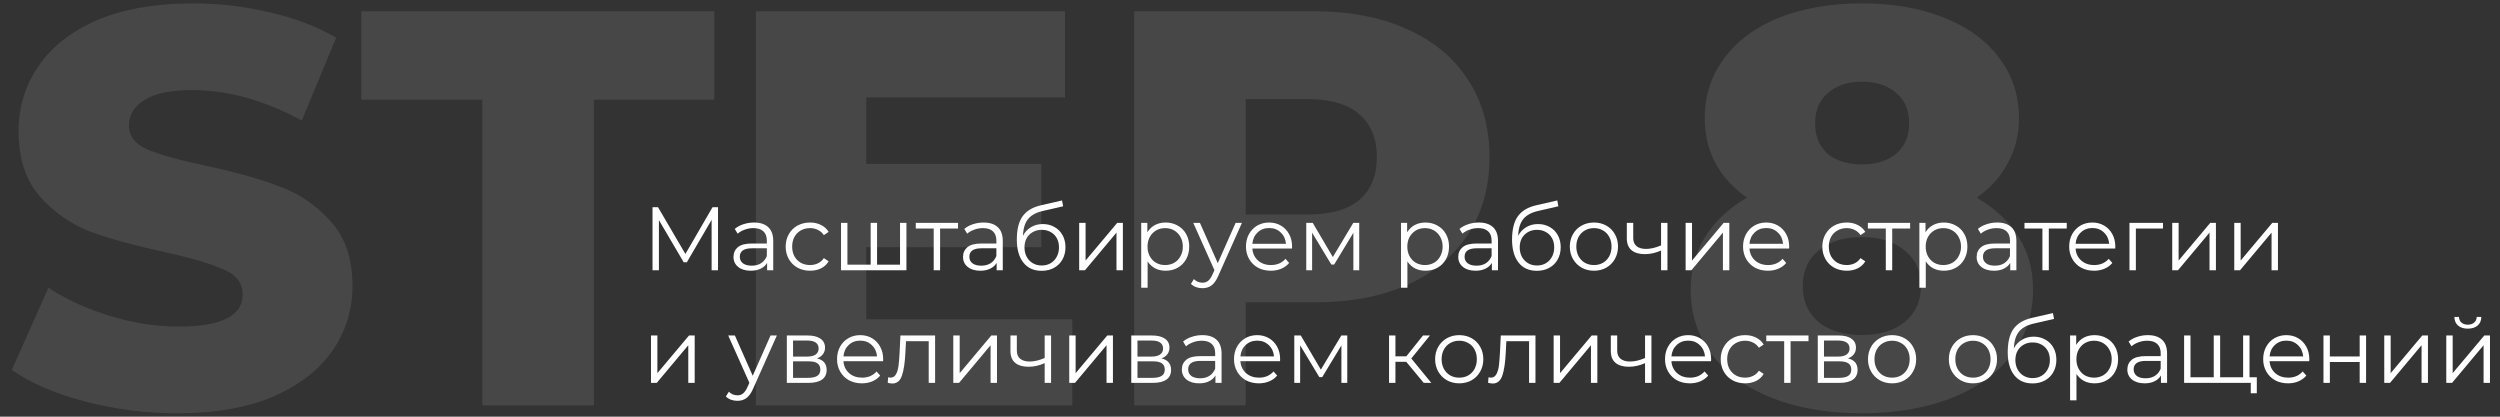
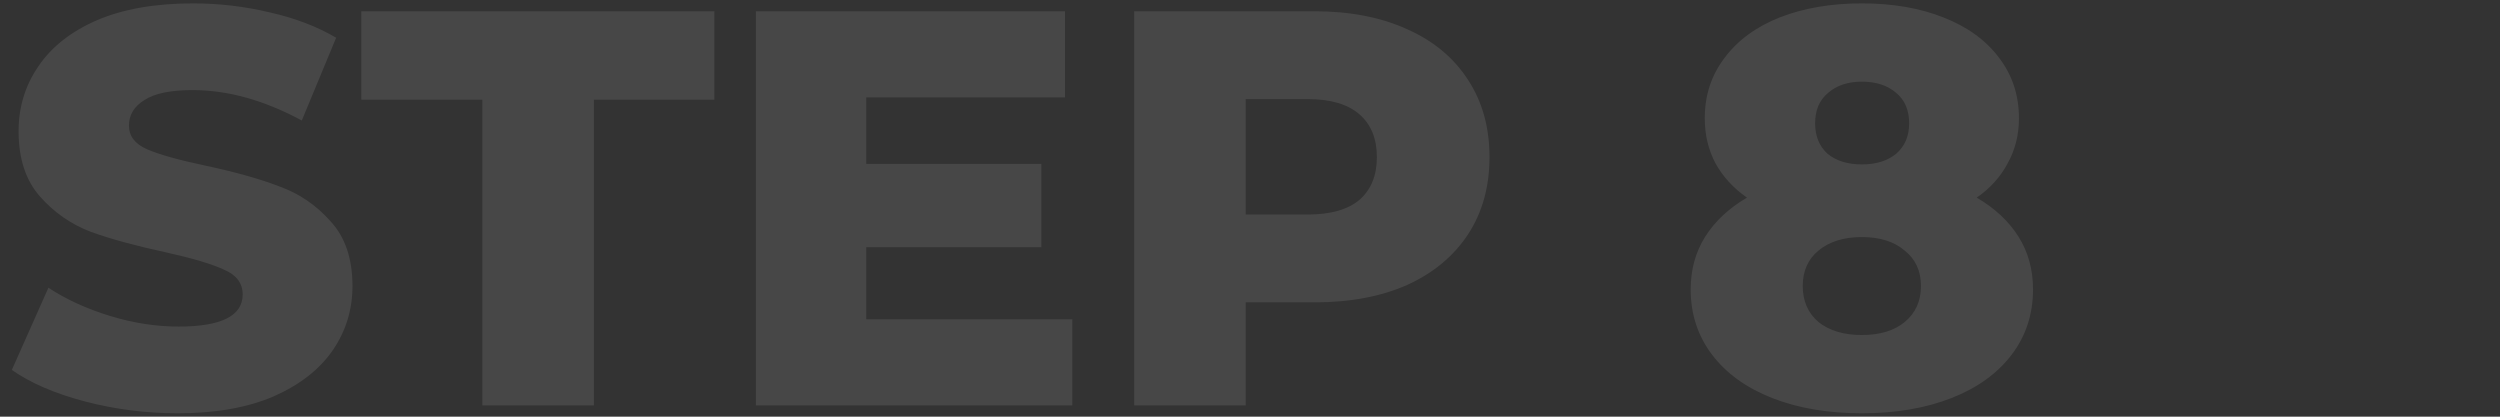
<svg xmlns="http://www.w3.org/2000/svg" width="444" height="74" viewBox="0 0 444 74" fill="none">
  <rect x="0" y="0" width="444" height="74" fill="#333333" stroke="none" />
-   <path d="M127.52 36.8V48H126.384V39.04L121.984 46.576H121.424L117.024 39.088V48H115.888V36.8H116.864L121.728 45.104L126.544 36.8H127.52ZM133.918 39.52C135.017 39.52 135.86 39.797 136.446 40.352C137.033 40.896 137.326 41.707 137.326 42.784V48H136.238V46.688C135.982 47.125 135.604 47.467 135.102 47.712C134.612 47.957 134.025 48.08 133.342 48.08C132.404 48.08 131.657 47.856 131.102 47.408C130.548 46.96 130.27 46.368 130.27 45.632C130.27 44.917 130.526 44.341 131.038 43.904C131.561 43.467 132.388 43.248 133.518 43.248H136.19V42.736C136.19 42.011 135.988 41.461 135.582 41.088C135.177 40.704 134.585 40.512 133.806 40.512C133.273 40.512 132.761 40.603 132.27 40.784C131.78 40.955 131.358 41.195 131.006 41.504L130.494 40.656C130.921 40.293 131.433 40.016 132.03 39.824C132.628 39.621 133.257 39.52 133.918 39.52ZM133.518 47.184C134.158 47.184 134.708 47.04 135.166 46.752C135.625 46.453 135.966 46.027 136.19 45.472V44.096H133.55C132.11 44.096 131.39 44.597 131.39 45.6C131.39 46.091 131.577 46.48 131.95 46.768C132.324 47.045 132.846 47.184 133.518 47.184ZM143.87 48.08C143.038 48.08 142.292 47.899 141.63 47.536C140.98 47.173 140.468 46.667 140.094 46.016C139.721 45.355 139.534 44.613 139.534 43.792C139.534 42.971 139.721 42.235 140.094 41.584C140.468 40.933 140.98 40.427 141.63 40.064C142.292 39.701 143.038 39.52 143.87 39.52C144.596 39.52 145.241 39.664 145.806 39.952C146.382 40.229 146.836 40.64 147.166 41.184L146.318 41.76C146.041 41.344 145.689 41.035 145.262 40.832C144.836 40.619 144.372 40.512 143.87 40.512C143.262 40.512 142.713 40.651 142.222 40.928C141.742 41.195 141.364 41.579 141.086 42.08C140.82 42.581 140.686 43.152 140.686 43.792C140.686 44.443 140.82 45.019 141.086 45.52C141.364 46.011 141.742 46.395 142.222 46.672C142.713 46.939 143.262 47.072 143.87 47.072C144.372 47.072 144.836 46.971 145.262 46.768C145.689 46.565 146.041 46.256 146.318 45.84L147.166 46.416C146.836 46.96 146.382 47.376 145.806 47.664C145.23 47.941 144.585 48.08 143.87 48.08ZM160.982 39.584V48H149.366V39.584H150.502V47.008H154.63V39.584H155.766V47.008H159.846V39.584H160.982ZM170.145 40.592H166.961V48H165.825V40.592H162.641V39.584H170.145V40.592ZM174.684 39.52C175.783 39.52 176.625 39.797 177.212 40.352C177.799 40.896 178.092 41.707 178.092 42.784V48H177.004V46.688C176.748 47.125 176.369 47.467 175.868 47.712C175.377 47.957 174.791 48.08 174.108 48.08C173.169 48.08 172.423 47.856 171.868 47.408C171.313 46.96 171.036 46.368 171.036 45.632C171.036 44.917 171.292 44.341 171.804 43.904C172.327 43.467 173.153 43.248 174.284 43.248H176.956V42.736C176.956 42.011 176.753 41.461 176.348 41.088C175.943 40.704 175.351 40.512 174.572 40.512C174.039 40.512 173.527 40.603 173.036 40.784C172.545 40.955 172.124 41.195 171.772 41.504L171.26 40.656C171.687 40.293 172.199 40.016 172.796 39.824C173.393 39.621 174.023 39.52 174.684 39.52ZM174.284 47.184C174.924 47.184 175.473 47.04 175.932 46.752C176.391 46.453 176.732 46.027 176.956 45.472V44.096H174.316C172.876 44.096 172.156 44.597 172.156 45.6C172.156 46.091 172.343 46.48 172.716 46.768C173.089 47.045 173.612 47.184 174.284 47.184ZM185.196 39.792C185.975 39.792 186.668 39.968 187.276 40.32C187.895 40.661 188.375 41.147 188.716 41.776C189.057 42.395 189.228 43.104 189.228 43.904C189.228 44.725 189.047 45.456 188.684 46.096C188.332 46.725 187.836 47.216 187.196 47.568C186.556 47.92 185.82 48.096 184.988 48.096C183.591 48.096 182.508 47.605 181.74 46.624C180.972 45.643 180.588 44.288 180.588 42.56C180.588 40.757 180.929 39.376 181.612 38.416C182.305 37.456 183.383 36.805 184.844 36.464L188.62 35.6L188.812 36.64L185.26 37.456C184.055 37.723 183.169 38.197 182.604 38.88C182.039 39.552 181.729 40.549 181.676 41.872C182.017 41.221 182.492 40.715 183.1 40.352C183.708 39.979 184.407 39.792 185.196 39.792ZM185.02 47.152C185.607 47.152 186.129 47.019 186.588 46.752C187.057 46.475 187.42 46.091 187.676 45.6C187.943 45.109 188.076 44.555 188.076 43.936C188.076 43.317 187.948 42.773 187.692 42.304C187.436 41.835 187.073 41.472 186.604 41.216C186.145 40.949 185.617 40.816 185.02 40.816C184.423 40.816 183.889 40.949 183.42 41.216C182.961 41.472 182.599 41.835 182.332 42.304C182.076 42.773 181.948 43.317 181.948 43.936C181.948 44.555 182.076 45.109 182.332 45.6C182.599 46.091 182.967 46.475 183.436 46.752C183.905 47.019 184.433 47.152 185.02 47.152ZM191.663 39.584H192.799V46.272L198.415 39.584H199.423V48H198.287V41.312L192.687 48H191.663V39.584ZM207.015 39.52C207.804 39.52 208.519 39.701 209.159 40.064C209.799 40.416 210.3 40.917 210.663 41.568C211.025 42.219 211.207 42.96 211.207 43.792C211.207 44.635 211.025 45.381 210.663 46.032C210.3 46.683 209.799 47.189 209.159 47.552C208.529 47.904 207.815 48.08 207.015 48.08C206.332 48.08 205.713 47.941 205.159 47.664C204.615 47.376 204.167 46.96 203.815 46.416V51.104H202.679V39.584H203.767V41.248C204.108 40.693 204.556 40.267 205.111 39.968C205.676 39.669 206.311 39.52 207.015 39.52ZM206.935 47.072C207.521 47.072 208.055 46.939 208.535 46.672C209.015 46.395 209.388 46.005 209.655 45.504C209.932 45.003 210.071 44.432 210.071 43.792C210.071 43.152 209.932 42.587 209.655 42.096C209.388 41.595 209.015 41.205 208.535 40.928C208.055 40.651 207.521 40.512 206.935 40.512C206.337 40.512 205.799 40.651 205.319 40.928C204.849 41.205 204.476 41.595 204.199 42.096C203.932 42.587 203.799 43.152 203.799 43.792C203.799 44.432 203.932 45.003 204.199 45.504C204.476 46.005 204.849 46.395 205.319 46.672C205.799 46.939 206.337 47.072 206.935 47.072ZM220.565 39.584L216.357 49.008C216.016 49.797 215.621 50.357 215.173 50.688C214.725 51.019 214.186 51.184 213.557 51.184C213.152 51.184 212.773 51.12 212.421 50.992C212.069 50.864 211.765 50.672 211.509 50.416L212.037 49.568C212.464 49.995 212.976 50.208 213.573 50.208C213.957 50.208 214.282 50.101 214.549 49.888C214.826 49.675 215.082 49.312 215.317 48.8L215.685 47.984L211.925 39.584H213.109L216.277 46.736L219.445 39.584H220.565ZM229.46 44.144H222.42C222.484 45.019 222.82 45.728 223.428 46.272C224.036 46.805 224.804 47.072 225.732 47.072C226.255 47.072 226.735 46.981 227.172 46.8C227.61 46.608 227.988 46.331 228.308 45.968L228.948 46.704C228.575 47.152 228.106 47.493 227.54 47.728C226.986 47.963 226.372 48.08 225.7 48.08C224.836 48.08 224.068 47.899 223.396 47.536C222.735 47.163 222.218 46.651 221.844 46C221.471 45.349 221.284 44.613 221.284 43.792C221.284 42.971 221.46 42.235 221.812 41.584C222.175 40.933 222.666 40.427 223.284 40.064C223.914 39.701 224.618 39.52 225.396 39.52C226.175 39.52 226.874 39.701 227.492 40.064C228.111 40.427 228.596 40.933 228.948 41.584C229.3 42.224 229.476 42.96 229.476 43.792L229.46 44.144ZM225.396 40.496C224.586 40.496 223.903 40.757 223.348 41.28C222.804 41.792 222.495 42.464 222.42 43.296H228.388C228.314 42.464 227.999 41.792 227.444 41.28C226.9 40.757 226.218 40.496 225.396 40.496ZM241.399 39.584V48H240.359V41.344L236.951 46.976H236.439L233.031 41.328V48H231.991V39.584H233.143L236.711 45.648L240.343 39.584H241.399ZM253.155 39.52C253.944 39.52 254.659 39.701 255.299 40.064C255.939 40.416 256.44 40.917 256.803 41.568C257.166 42.219 257.347 42.96 257.347 43.792C257.347 44.635 257.166 45.381 256.803 46.032C256.44 46.683 255.939 47.189 255.299 47.552C254.67 47.904 253.955 48.08 253.155 48.08C252.472 48.08 251.854 47.941 251.299 47.664C250.755 47.376 250.307 46.96 249.955 46.416V51.104H248.819V39.584H249.907V41.248C250.248 40.693 250.696 40.267 251.251 39.968C251.816 39.669 252.451 39.52 253.155 39.52ZM253.075 47.072C253.662 47.072 254.195 46.939 254.675 46.672C255.155 46.395 255.528 46.005 255.795 45.504C256.072 45.003 256.211 44.432 256.211 43.792C256.211 43.152 256.072 42.587 255.795 42.096C255.528 41.595 255.155 41.205 254.675 40.928C254.195 40.651 253.662 40.512 253.075 40.512C252.478 40.512 251.939 40.651 251.459 40.928C250.99 41.205 250.616 41.595 250.339 42.096C250.072 42.587 249.939 43.152 249.939 43.792C249.939 44.432 250.072 45.003 250.339 45.504C250.616 46.005 250.99 46.395 251.459 46.672C251.939 46.939 252.478 47.072 253.075 47.072ZM262.637 39.52C263.736 39.52 264.578 39.797 265.165 40.352C265.752 40.896 266.045 41.707 266.045 42.784V48H264.957V46.688C264.701 47.125 264.322 47.467 263.821 47.712C263.33 47.957 262.744 48.08 262.061 48.08C261.122 48.08 260.376 47.856 259.821 47.408C259.266 46.96 258.989 46.368 258.989 45.632C258.989 44.917 259.245 44.341 259.757 43.904C260.28 43.467 261.106 43.248 262.237 43.248H264.909V42.736C264.909 42.011 264.706 41.461 264.301 41.088C263.896 40.704 263.304 40.512 262.525 40.512C261.992 40.512 261.48 40.603 260.989 40.784C260.498 40.955 260.077 41.195 259.725 41.504L259.213 40.656C259.64 40.293 260.152 40.016 260.749 39.824C261.346 39.621 261.976 39.52 262.637 39.52ZM262.237 47.184C262.877 47.184 263.426 47.04 263.885 46.752C264.344 46.453 264.685 46.027 264.909 45.472V44.096H262.269C260.829 44.096 260.109 44.597 260.109 45.6C260.109 46.091 260.296 46.48 260.669 46.768C261.042 47.045 261.565 47.184 262.237 47.184ZM273.149 39.792C273.928 39.792 274.621 39.968 275.229 40.32C275.848 40.661 276.328 41.147 276.669 41.776C277.01 42.395 277.181 43.104 277.181 43.904C277.181 44.725 277 45.456 276.637 46.096C276.285 46.725 275.789 47.216 275.149 47.568C274.509 47.92 273.773 48.096 272.941 48.096C271.544 48.096 270.461 47.605 269.693 46.624C268.925 45.643 268.541 44.288 268.541 42.56C268.541 40.757 268.882 39.376 269.565 38.416C270.258 37.456 271.336 36.805 272.797 36.464L276.573 35.6L276.765 36.64L273.213 37.456C272.008 37.723 271.122 38.197 270.557 38.88C269.992 39.552 269.682 40.549 269.629 41.872C269.97 41.221 270.445 40.715 271.053 40.352C271.661 39.979 272.36 39.792 273.149 39.792ZM272.973 47.152C273.56 47.152 274.082 47.019 274.541 46.752C275.01 46.475 275.373 46.091 275.629 45.6C275.896 45.109 276.029 44.555 276.029 43.936C276.029 43.317 275.901 42.773 275.645 42.304C275.389 41.835 275.026 41.472 274.557 41.216C274.098 40.949 273.57 40.816 272.973 40.816C272.376 40.816 271.842 40.949 271.373 41.216C270.914 41.472 270.552 41.835 270.285 42.304C270.029 42.773 269.901 43.317 269.901 43.936C269.901 44.555 270.029 45.109 270.285 45.6C270.552 46.091 270.92 46.475 271.389 46.752C271.858 47.019 272.386 47.152 272.973 47.152ZM283.088 48.08C282.277 48.08 281.547 47.899 280.896 47.536C280.245 47.163 279.733 46.651 279.36 46C278.987 45.349 278.8 44.613 278.8 43.792C278.8 42.971 278.987 42.235 279.36 41.584C279.733 40.933 280.245 40.427 280.896 40.064C281.547 39.701 282.277 39.52 283.088 39.52C283.899 39.52 284.629 39.701 285.28 40.064C285.931 40.427 286.437 40.933 286.8 41.584C287.173 42.235 287.36 42.971 287.36 43.792C287.36 44.613 287.173 45.349 286.8 46C286.437 46.651 285.931 47.163 285.28 47.536C284.629 47.899 283.899 48.08 283.088 48.08ZM283.088 47.072C283.685 47.072 284.219 46.939 284.688 46.672C285.168 46.395 285.541 46.005 285.808 45.504C286.075 45.003 286.208 44.432 286.208 43.792C286.208 43.152 286.075 42.581 285.808 42.08C285.541 41.579 285.168 41.195 284.688 40.928C284.219 40.651 283.685 40.512 283.088 40.512C282.491 40.512 281.952 40.651 281.472 40.928C281.003 41.195 280.629 41.579 280.352 42.08C280.085 42.581 279.952 43.152 279.952 43.792C279.952 44.432 280.085 45.003 280.352 45.504C280.629 46.005 281.003 46.395 281.472 46.672C281.952 46.939 282.491 47.072 283.088 47.072ZM296.14 39.584V48H295.004V44.496C294.033 44.923 293.079 45.136 292.14 45.136C291.127 45.136 290.337 44.907 289.772 44.448C289.207 43.979 288.924 43.28 288.924 42.352V39.584H290.06V42.288C290.06 42.917 290.263 43.397 290.668 43.728C291.073 44.048 291.633 44.208 292.348 44.208C293.137 44.208 294.023 44 295.004 43.584V39.584H296.14ZM299.366 39.584H300.502V46.272L306.118 39.584H307.126V48H305.99V41.312L300.39 48H299.366V39.584ZM317.742 44.144H310.702C310.766 45.019 311.102 45.728 311.71 46.272C312.318 46.805 313.086 47.072 314.014 47.072C314.536 47.072 315.016 46.981 315.454 46.8C315.891 46.608 316.27 46.331 316.59 45.968L317.23 46.704C316.856 47.152 316.387 47.493 315.822 47.728C315.267 47.963 314.654 48.08 313.982 48.08C313.118 48.08 312.35 47.899 311.678 47.536C311.016 47.163 310.499 46.651 310.126 46C309.752 45.349 309.566 44.613 309.566 43.792C309.566 42.971 309.742 42.235 310.094 41.584C310.456 40.933 310.947 40.427 311.566 40.064C312.195 39.701 312.899 39.52 313.678 39.52C314.456 39.52 315.155 39.701 315.774 40.064C316.392 40.427 316.878 40.933 317.23 41.584C317.582 42.224 317.758 42.96 317.758 43.792L317.742 44.144ZM313.678 40.496C312.867 40.496 312.184 40.757 311.63 41.28C311.086 41.792 310.776 42.464 310.702 43.296H316.67C316.595 42.464 316.28 41.792 315.726 41.28C315.182 40.757 314.499 40.496 313.678 40.496ZM327.98 48.08C327.148 48.08 326.401 47.899 325.74 47.536C325.089 47.173 324.577 46.667 324.204 46.016C323.83 45.355 323.644 44.613 323.644 43.792C323.644 42.971 323.83 42.235 324.204 41.584C324.577 40.933 325.089 40.427 325.74 40.064C326.401 39.701 327.148 39.52 327.98 39.52C328.705 39.52 329.35 39.664 329.916 39.952C330.492 40.229 330.945 40.64 331.276 41.184L330.428 41.76C330.15 41.344 329.798 41.035 329.372 40.832C328.945 40.619 328.481 40.512 327.98 40.512C327.372 40.512 326.822 40.651 326.332 40.928C325.852 41.195 325.473 41.579 325.196 42.08C324.929 42.581 324.796 43.152 324.796 43.792C324.796 44.443 324.929 45.019 325.196 45.52C325.473 46.011 325.852 46.395 326.332 46.672C326.822 46.939 327.372 47.072 327.98 47.072C328.481 47.072 328.945 46.971 329.372 46.768C329.798 46.565 330.15 46.256 330.428 45.84L331.276 46.416C330.945 46.96 330.492 47.376 329.916 47.664C329.34 47.941 328.694 48.08 327.98 48.08ZM339.239 40.592H336.055V48H334.919V40.592H331.735V39.584H339.239V40.592ZM345.218 39.52C346.007 39.52 346.722 39.701 347.362 40.064C348.002 40.416 348.503 40.917 348.866 41.568C349.228 42.219 349.41 42.96 349.41 43.792C349.41 44.635 349.228 45.381 348.866 46.032C348.503 46.683 348.002 47.189 347.362 47.552C346.732 47.904 346.018 48.08 345.218 48.08C344.535 48.08 343.916 47.941 343.362 47.664C342.818 47.376 342.37 46.96 342.018 46.416V51.104H340.882V39.584H341.97V41.248C342.311 40.693 342.759 40.267 343.314 39.968C343.879 39.669 344.514 39.52 345.218 39.52ZM345.138 47.072C345.724 47.072 346.258 46.939 346.738 46.672C347.218 46.395 347.591 46.005 347.858 45.504C348.135 45.003 348.274 44.432 348.274 43.792C348.274 43.152 348.135 42.587 347.858 42.096C347.591 41.595 347.218 41.205 346.738 40.928C346.258 40.651 345.724 40.512 345.138 40.512C344.54 40.512 344.002 40.651 343.522 40.928C343.052 41.205 342.679 41.595 342.402 42.096C342.135 42.587 342.002 43.152 342.002 43.792C342.002 44.432 342.135 45.003 342.402 45.504C342.679 46.005 343.052 46.395 343.522 46.672C344.002 46.939 344.54 47.072 345.138 47.072ZM354.7 39.52C355.798 39.52 356.641 39.797 357.228 40.352C357.814 40.896 358.108 41.707 358.108 42.784V48H357.02V46.688C356.764 47.125 356.385 47.467 355.884 47.712C355.393 47.957 354.806 48.08 354.124 48.08C353.185 48.08 352.438 47.856 351.884 47.408C351.329 46.96 351.052 46.368 351.052 45.632C351.052 44.917 351.308 44.341 351.82 43.904C352.342 43.467 353.169 43.248 354.299 43.248H356.972V42.736C356.972 42.011 356.769 41.461 356.364 41.088C355.958 40.704 355.366 40.512 354.588 40.512C354.054 40.512 353.542 40.603 353.052 40.784C352.561 40.955 352.14 41.195 351.788 41.504L351.276 40.656C351.702 40.293 352.214 40.016 352.812 39.824C353.409 39.621 354.038 39.52 354.7 39.52ZM354.299 47.184C354.94 47.184 355.489 47.04 355.948 46.752C356.406 46.453 356.748 46.027 356.972 45.472V44.096H354.332C352.892 44.096 352.172 44.597 352.172 45.6C352.172 46.091 352.358 46.48 352.732 46.768C353.105 47.045 353.628 47.184 354.299 47.184ZM367.052 40.592H363.868V48H362.732V40.592H359.548V39.584H367.052V40.592ZM375.664 44.144H368.624C368.688 45.019 369.024 45.728 369.632 46.272C370.24 46.805 371.008 47.072 371.936 47.072C372.458 47.072 372.938 46.981 373.376 46.8C373.813 46.608 374.192 46.331 374.512 45.968L375.152 46.704C374.778 47.152 374.309 47.493 373.744 47.728C373.189 47.963 372.576 48.08 371.904 48.08C371.04 48.08 370.272 47.899 369.6 47.536C368.938 47.163 368.421 46.651 368.048 46C367.674 45.349 367.488 44.613 367.488 43.792C367.488 42.971 367.664 42.235 368.016 41.584C368.378 40.933 368.869 40.427 369.488 40.064C370.117 39.701 370.821 39.52 371.6 39.52C372.378 39.52 373.077 39.701 373.696 40.064C374.314 40.427 374.8 40.933 375.152 41.584C375.504 42.224 375.68 42.96 375.68 43.792L375.664 44.144ZM371.6 40.496C370.789 40.496 370.106 40.757 369.552 41.28C369.008 41.792 368.698 42.464 368.624 43.296H374.592C374.517 42.464 374.202 41.792 373.648 41.28C373.104 40.757 372.421 40.496 371.6 40.496ZM384.146 40.592H379.33V48H378.194V39.584H384.146V40.592ZM385.788 39.584H386.924V46.272L392.54 39.584H393.548V48H392.412V41.312L386.812 48H385.788V39.584ZM396.804 39.584H397.94V46.272L403.556 39.584H404.564V48H403.428V41.312L397.828 48H396.804V39.584ZM115.616 59.584H116.752V66.272L122.368 59.584H123.376V68H122.24V61.312L116.64 68H115.616V59.584ZM137.971 59.584L133.763 69.008C133.422 69.797 133.027 70.357 132.579 70.688C132.131 71.019 131.592 71.184 130.963 71.184C130.558 71.184 130.179 71.12 129.827 70.992C129.475 70.864 129.171 70.672 128.915 70.416L129.443 69.568C129.87 69.995 130.382 70.208 130.979 70.208C131.363 70.208 131.688 70.101 131.955 69.888C132.232 69.675 132.488 69.312 132.723 68.8L133.091 67.984L129.331 59.584H130.515L133.683 66.736L136.851 59.584H137.971ZM145.101 63.648C146.242 63.915 146.813 64.603 146.813 65.712C146.813 66.448 146.541 67.013 145.997 67.408C145.453 67.803 144.642 68 143.565 68H139.741V59.584H143.453C144.413 59.584 145.165 59.771 145.709 60.144C146.253 60.517 146.525 61.051 146.525 61.744C146.525 62.203 146.397 62.597 146.141 62.928C145.896 63.248 145.549 63.488 145.101 63.648ZM140.845 63.328H143.373C144.024 63.328 144.52 63.205 144.861 62.96C145.213 62.715 145.389 62.357 145.389 61.888C145.389 61.419 145.213 61.067 144.861 60.832C144.52 60.597 144.024 60.48 143.373 60.48H140.845V63.328ZM143.517 67.104C144.242 67.104 144.786 66.987 145.149 66.752C145.512 66.517 145.693 66.149 145.693 65.648C145.693 65.147 145.528 64.779 145.197 64.544C144.866 64.299 144.344 64.176 143.629 64.176H140.845V67.104H143.517ZM156.835 64.144H149.795C149.859 65.019 150.195 65.728 150.803 66.272C151.411 66.805 152.179 67.072 153.107 67.072C153.63 67.072 154.11 66.981 154.547 66.8C154.985 66.608 155.363 66.331 155.683 65.968L156.323 66.704C155.95 67.152 155.481 67.493 154.915 67.728C154.361 67.963 153.747 68.08 153.075 68.08C152.211 68.08 151.443 67.899 150.771 67.536C150.11 67.163 149.593 66.651 149.219 66C148.846 65.349 148.659 64.613 148.659 63.792C148.659 62.971 148.835 62.235 149.187 61.584C149.55 60.933 150.041 60.427 150.659 60.064C151.289 59.701 151.993 59.52 152.771 59.52C153.55 59.52 154.249 59.701 154.867 60.064C155.486 60.427 155.971 60.933 156.323 61.584C156.675 62.224 156.851 62.96 156.851 63.792L156.835 64.144ZM152.771 60.496C151.961 60.496 151.278 60.757 150.723 61.28C150.179 61.792 149.87 62.464 149.795 63.296H155.763C155.689 62.464 155.374 61.792 154.819 61.28C154.275 60.757 153.593 60.496 152.771 60.496ZM166.074 59.584V68H164.938V60.592H160.906L160.794 62.672C160.709 64.421 160.506 65.765 160.186 66.704C159.866 67.643 159.295 68.112 158.474 68.112C158.25 68.112 157.978 68.069 157.658 67.984L157.738 67.008C157.93 67.051 158.063 67.072 158.138 67.072C158.575 67.072 158.906 66.869 159.13 66.464C159.354 66.059 159.503 65.557 159.578 64.96C159.653 64.363 159.717 63.573 159.77 62.592L159.914 59.584H166.074ZM169.304 59.584H170.44V66.272L176.056 59.584H177.064V68H175.928V61.312L170.328 68H169.304V59.584ZM186.671 59.584V68H185.535V64.496C184.564 64.923 183.61 65.136 182.671 65.136C181.658 65.136 180.868 64.907 180.303 64.448C179.738 63.979 179.455 63.28 179.455 62.352V59.584H180.591V62.288C180.591 62.917 180.794 63.397 181.199 63.728C181.604 64.048 182.164 64.208 182.879 64.208C183.668 64.208 184.554 64 185.535 63.584V59.584H186.671ZM189.897 59.584H191.033V66.272L196.649 59.584H197.657V68H196.521V61.312L190.921 68H189.897V59.584ZM206.273 63.648C207.414 63.915 207.985 64.603 207.985 65.712C207.985 66.448 207.713 67.013 207.169 67.408C206.625 67.803 205.814 68 204.737 68H200.913V59.584H204.625C205.585 59.584 206.337 59.771 206.881 60.144C207.425 60.517 207.697 61.051 207.697 61.744C207.697 62.203 207.569 62.597 207.313 62.928C207.068 63.248 206.721 63.488 206.273 63.648ZM202.017 63.328H204.545C205.196 63.328 205.692 63.205 206.033 62.96C206.385 62.715 206.561 62.357 206.561 61.888C206.561 61.419 206.385 61.067 206.033 60.832C205.692 60.597 205.196 60.48 204.545 60.48H202.017V63.328ZM204.689 67.104C205.414 67.104 205.958 66.987 206.321 66.752C206.684 66.517 206.865 66.149 206.865 65.648C206.865 65.147 206.7 64.779 206.369 64.544C206.038 64.299 205.516 64.176 204.801 64.176H202.017V67.104H204.689ZM213.543 59.52C214.642 59.52 215.485 59.797 216.071 60.352C216.658 60.896 216.951 61.707 216.951 62.784V68H215.863V66.688C215.607 67.125 215.229 67.467 214.727 67.712C214.237 67.957 213.65 68.08 212.967 68.08C212.029 68.08 211.282 67.856 210.727 67.408C210.173 66.96 209.895 66.368 209.895 65.632C209.895 64.917 210.151 64.341 210.663 63.904C211.186 63.467 212.013 63.248 213.143 63.248H215.815V62.736C215.815 62.011 215.613 61.461 215.207 61.088C214.802 60.704 214.21 60.512 213.431 60.512C212.898 60.512 212.386 60.603 211.895 60.784C211.405 60.955 210.983 61.195 210.631 61.504L210.119 60.656C210.546 60.293 211.058 60.016 211.655 59.824C212.253 59.621 212.882 59.52 213.543 59.52ZM213.143 67.184C213.783 67.184 214.333 67.04 214.791 66.752C215.25 66.453 215.591 66.027 215.815 65.472V64.096H213.175C211.735 64.096 211.015 64.597 211.015 65.6C211.015 66.091 211.202 66.48 211.575 66.768C211.949 67.045 212.471 67.184 213.143 67.184ZM227.335 64.144H220.295C220.359 65.019 220.695 65.728 221.303 66.272C221.911 66.805 222.679 67.072 223.607 67.072C224.13 67.072 224.61 66.981 225.047 66.8C225.485 66.608 225.863 66.331 226.183 65.968L226.823 66.704C226.45 67.152 225.981 67.493 225.415 67.728C224.861 67.963 224.247 68.08 223.575 68.08C222.711 68.08 221.943 67.899 221.271 67.536C220.61 67.163 220.093 66.651 219.719 66C219.346 65.349 219.159 64.613 219.159 63.792C219.159 62.971 219.335 62.235 219.687 61.584C220.05 60.933 220.541 60.427 221.159 60.064C221.789 59.701 222.493 59.52 223.271 59.52C224.05 59.52 224.749 59.701 225.367 60.064C225.986 60.427 226.471 60.933 226.823 61.584C227.175 62.224 227.351 62.96 227.351 63.792L227.335 64.144ZM223.271 60.496C222.461 60.496 221.778 60.757 221.223 61.28C220.679 61.792 220.37 62.464 220.295 63.296H226.263C226.189 62.464 225.874 61.792 225.319 61.28C224.775 60.757 224.093 60.496 223.271 60.496ZM239.274 59.584V68H238.234V61.344L234.826 66.976H234.314L230.906 61.328V68H229.866V59.584H231.018L234.586 65.648L238.218 59.584H239.274ZM249.75 64.256H247.83V68H246.694V59.584H247.83V63.28H249.766L252.726 59.584H253.958L250.646 63.664L254.198 68H252.854L249.75 64.256ZM259.166 68.08C258.355 68.08 257.625 67.899 256.974 67.536C256.323 67.163 255.811 66.651 255.438 66C255.065 65.349 254.878 64.613 254.878 63.792C254.878 62.971 255.065 62.235 255.438 61.584C255.811 60.933 256.323 60.427 256.974 60.064C257.625 59.701 258.355 59.52 259.166 59.52C259.977 59.52 260.707 59.701 261.358 60.064C262.009 60.427 262.515 60.933 262.878 61.584C263.251 62.235 263.438 62.971 263.438 63.792C263.438 64.613 263.251 65.349 262.878 66C262.515 66.651 262.009 67.163 261.358 67.536C260.707 67.899 259.977 68.08 259.166 68.08ZM259.166 67.072C259.763 67.072 260.297 66.939 260.766 66.672C261.246 66.395 261.619 66.005 261.886 65.504C262.153 65.003 262.286 64.432 262.286 63.792C262.286 63.152 262.153 62.581 261.886 62.08C261.619 61.579 261.246 61.195 260.766 60.928C260.297 60.651 259.763 60.512 259.166 60.512C258.569 60.512 258.03 60.651 257.55 60.928C257.081 61.195 256.707 61.579 256.43 62.08C256.163 62.581 256.03 63.152 256.03 63.792C256.03 64.432 256.163 65.003 256.43 65.504C256.707 66.005 257.081 66.395 257.55 66.672C258.03 66.939 258.569 67.072 259.166 67.072ZM272.699 59.584V68H271.563V60.592H267.531L267.419 62.672C267.334 64.421 267.131 65.765 266.811 66.704C266.491 67.643 265.92 68.112 265.099 68.112C264.875 68.112 264.603 68.069 264.283 67.984L264.363 67.008C264.555 67.051 264.688 67.072 264.763 67.072C265.2 67.072 265.531 66.869 265.755 66.464C265.979 66.059 266.128 65.557 266.203 64.96C266.278 64.363 266.342 63.573 266.395 62.592L266.539 59.584H272.699ZM275.929 59.584H277.065V66.272L282.681 59.584H283.689V68H282.553V61.312L276.953 68H275.929V59.584ZM293.296 59.584V68H292.16V64.496C291.189 64.923 290.235 65.136 289.296 65.136C288.283 65.136 287.493 64.907 286.928 64.448C286.363 63.979 286.08 63.28 286.08 62.352V59.584H287.216V62.288C287.216 62.917 287.419 63.397 287.824 63.728C288.229 64.048 288.789 64.208 289.504 64.208C290.293 64.208 291.179 64 292.16 63.584V59.584H293.296ZM303.882 64.144H296.842C296.906 65.019 297.242 65.728 297.85 66.272C298.458 66.805 299.226 67.072 300.154 67.072C300.677 67.072 301.157 66.981 301.594 66.8C302.032 66.608 302.41 66.331 302.73 65.968L303.37 66.704C302.997 67.152 302.528 67.493 301.962 67.728C301.408 67.963 300.794 68.08 300.122 68.08C299.258 68.08 298.49 67.899 297.818 67.536C297.157 67.163 296.64 66.651 296.266 66C295.893 65.349 295.706 64.613 295.706 63.792C295.706 62.971 295.882 62.235 296.234 61.584C296.597 60.933 297.088 60.427 297.706 60.064C298.336 59.701 299.04 59.52 299.818 59.52C300.597 59.52 301.296 59.701 301.914 60.064C302.533 60.427 303.018 60.933 303.37 61.584C303.722 62.224 303.898 62.96 303.898 63.792L303.882 64.144ZM299.818 60.496C299.008 60.496 298.325 60.757 297.77 61.28C297.226 61.792 296.917 62.464 296.842 63.296H302.81C302.736 62.464 302.421 61.792 301.866 61.28C301.322 60.757 300.64 60.496 299.818 60.496ZM309.933 68.08C309.101 68.08 308.354 67.899 307.693 67.536C307.042 67.173 306.53 66.667 306.157 66.016C305.784 65.355 305.597 64.613 305.597 63.792C305.597 62.971 305.784 62.235 306.157 61.584C306.53 60.933 307.042 60.427 307.693 60.064C308.354 59.701 309.101 59.52 309.933 59.52C310.658 59.52 311.304 59.664 311.869 59.952C312.445 60.229 312.898 60.64 313.229 61.184L312.381 61.76C312.104 61.344 311.752 61.035 311.325 60.832C310.898 60.619 310.434 60.512 309.933 60.512C309.325 60.512 308.776 60.651 308.285 60.928C307.805 61.195 307.426 61.579 307.149 62.08C306.882 62.581 306.749 63.152 306.749 63.792C306.749 64.443 306.882 65.019 307.149 65.52C307.426 66.011 307.805 66.395 308.285 66.672C308.776 66.939 309.325 67.072 309.933 67.072C310.434 67.072 310.898 66.971 311.325 66.768C311.752 66.565 312.104 66.256 312.381 65.84L313.229 66.416C312.898 66.96 312.445 67.376 311.869 67.664C311.293 67.941 310.648 68.08 309.933 68.08ZM321.192 60.592H318.008V68H316.872V60.592H313.688V59.584H321.192V60.592ZM328.195 63.648C329.336 63.915 329.907 64.603 329.907 65.712C329.907 66.448 329.635 67.013 329.091 67.408C328.547 67.803 327.736 68 326.659 68H322.835V59.584H326.547C327.507 59.584 328.259 59.771 328.803 60.144C329.347 60.517 329.619 61.051 329.619 61.744C329.619 62.203 329.491 62.597 329.235 62.928C328.989 63.248 328.643 63.488 328.195 63.648ZM323.939 63.328H326.467C327.117 63.328 327.613 63.205 327.955 62.96C328.307 62.715 328.483 62.357 328.483 61.888C328.483 61.419 328.307 61.067 327.955 60.832C327.613 60.597 327.117 60.48 326.467 60.48H323.939V63.328ZM326.611 67.104C327.336 67.104 327.88 66.987 328.243 66.752C328.605 66.517 328.787 66.149 328.787 65.648C328.787 65.147 328.621 64.779 328.291 64.544C327.96 64.299 327.437 64.176 326.723 64.176H323.939V67.104H326.611ZM336.041 68.08C335.23 68.08 334.5 67.899 333.849 67.536C333.198 67.163 332.686 66.651 332.313 66C331.94 65.349 331.753 64.613 331.753 63.792C331.753 62.971 331.94 62.235 332.313 61.584C332.686 60.933 333.198 60.427 333.849 60.064C334.5 59.701 335.23 59.52 336.041 59.52C336.852 59.52 337.582 59.701 338.233 60.064C338.884 60.427 339.39 60.933 339.753 61.584C340.126 62.235 340.313 62.971 340.313 63.792C340.313 64.613 340.126 65.349 339.753 66C339.39 66.651 338.884 67.163 338.233 67.536C337.582 67.899 336.852 68.08 336.041 68.08ZM336.041 67.072C336.638 67.072 337.172 66.939 337.641 66.672C338.121 66.395 338.494 66.005 338.761 65.504C339.028 65.003 339.161 64.432 339.161 63.792C339.161 63.152 339.028 62.581 338.761 62.08C338.494 61.579 338.121 61.195 337.641 60.928C337.172 60.651 336.638 60.512 336.041 60.512C335.444 60.512 334.905 60.651 334.425 60.928C333.956 61.195 333.582 61.579 333.305 62.08C333.038 62.581 332.905 63.152 332.905 63.792C332.905 64.432 333.038 65.003 333.305 65.504C333.582 66.005 333.956 66.395 334.425 66.672C334.905 66.939 335.444 67.072 336.041 67.072ZM350.401 68.08C349.59 68.08 348.859 67.899 348.209 67.536C347.558 67.163 347.046 66.651 346.673 66C346.299 65.349 346.113 64.613 346.113 63.792C346.113 62.971 346.299 62.235 346.673 61.584C347.046 60.933 347.558 60.427 348.209 60.064C348.859 59.701 349.59 59.52 350.401 59.52C351.211 59.52 351.942 59.701 352.593 60.064C353.243 60.427 353.75 60.933 354.113 61.584C354.486 62.235 354.673 62.971 354.673 63.792C354.673 64.613 354.486 65.349 354.113 66C353.75 66.651 353.243 67.163 352.593 67.536C351.942 67.899 351.211 68.08 350.401 68.08ZM350.401 67.072C350.998 67.072 351.531 66.939 352.001 66.672C352.481 66.395 352.854 66.005 353.121 65.504C353.387 65.003 353.521 64.432 353.521 63.792C353.521 63.152 353.387 62.581 353.121 62.08C352.854 61.579 352.481 61.195 352.001 60.928C351.531 60.651 350.998 60.512 350.401 60.512C349.803 60.512 349.265 60.651 348.785 60.928C348.315 61.195 347.942 61.579 347.664 62.08C347.398 62.581 347.265 63.152 347.265 63.792C347.265 64.432 347.398 65.003 347.664 65.504C347.942 66.005 348.315 66.395 348.785 66.672C349.265 66.939 349.803 67.072 350.401 67.072ZM361.18 59.792C361.959 59.792 362.652 59.968 363.26 60.32C363.879 60.661 364.359 61.147 364.7 61.776C365.042 62.395 365.212 63.104 365.212 63.904C365.212 64.725 365.031 65.456 364.668 66.096C364.316 66.725 363.82 67.216 363.18 67.568C362.54 67.92 361.804 68.096 360.972 68.096C359.575 68.096 358.492 67.605 357.724 66.624C356.956 65.643 356.572 64.288 356.572 62.56C356.572 60.757 356.914 59.376 357.596 58.416C358.29 57.456 359.367 56.805 360.828 56.464L364.604 55.6L364.796 56.64L361.244 57.456C360.039 57.723 359.154 58.197 358.588 58.88C358.023 59.552 357.714 60.549 357.66 61.872C358.002 61.221 358.476 60.715 359.084 60.352C359.692 59.979 360.391 59.792 361.18 59.792ZM361.004 67.152C361.591 67.152 362.114 67.019 362.572 66.752C363.042 66.475 363.404 66.091 363.66 65.6C363.927 65.109 364.06 64.555 364.06 63.936C364.06 63.317 363.932 62.773 363.676 62.304C363.42 61.835 363.058 61.472 362.588 61.216C362.13 60.949 361.602 60.816 361.004 60.816C360.407 60.816 359.874 60.949 359.404 61.216C358.946 61.472 358.583 61.835 358.316 62.304C358.06 62.773 357.932 63.317 357.932 63.936C357.932 64.555 358.06 65.109 358.316 65.6C358.583 66.091 358.951 66.475 359.42 66.752C359.89 67.019 360.418 67.152 361.004 67.152ZM371.983 59.52C372.773 59.52 373.487 59.701 374.127 60.064C374.767 60.416 375.269 60.917 375.631 61.568C375.994 62.219 376.175 62.96 376.175 63.792C376.175 64.635 375.994 65.381 375.631 66.032C375.269 66.683 374.767 67.189 374.127 67.552C373.498 67.904 372.783 68.08 371.983 68.08C371.301 68.08 370.682 67.941 370.127 67.664C369.583 67.376 369.135 66.96 368.783 66.416V71.104H367.647V59.584H368.735V61.248C369.077 60.693 369.525 60.267 370.079 59.968C370.645 59.669 371.279 59.52 371.983 59.52ZM371.903 67.072C372.49 67.072 373.023 66.939 373.503 66.672C373.983 66.395 374.357 66.005 374.623 65.504C374.901 65.003 375.039 64.432 375.039 63.792C375.039 63.152 374.901 62.587 374.623 62.096C374.357 61.595 373.983 61.205 373.503 60.928C373.023 60.651 372.49 60.512 371.903 60.512C371.306 60.512 370.767 60.651 370.287 60.928C369.818 61.205 369.445 61.595 369.167 62.096C368.901 62.587 368.767 63.152 368.767 63.792C368.767 64.432 368.901 65.003 369.167 65.504C369.445 66.005 369.818 66.395 370.287 66.672C370.767 66.939 371.306 67.072 371.903 67.072ZM381.465 59.52C382.564 59.52 383.406 59.797 383.993 60.352C384.58 60.896 384.873 61.707 384.873 62.784V68H383.785V66.688C383.529 67.125 383.15 67.467 382.649 67.712C382.158 67.957 381.572 68.08 380.889 68.08C379.95 68.08 379.204 67.856 378.649 67.408C378.094 66.96 377.817 66.368 377.817 65.632C377.817 64.917 378.073 64.341 378.585 63.904C379.108 63.467 379.934 63.248 381.065 63.248H383.737V62.736C383.737 62.011 383.534 61.461 383.129 61.088C382.724 60.704 382.132 60.512 381.353 60.512C380.82 60.512 380.308 60.603 379.817 60.784C379.326 60.955 378.905 61.195 378.553 61.504L378.041 60.656C378.468 60.293 378.98 60.016 379.577 59.824C380.174 59.621 380.804 59.52 381.465 59.52ZM381.065 67.184C381.705 67.184 382.254 67.04 382.713 66.752C383.172 66.453 383.513 66.027 383.737 65.472V64.096H381.097C379.657 64.096 378.937 64.597 378.937 65.6C378.937 66.091 379.124 66.48 379.497 66.768C379.87 67.045 380.393 67.184 381.065 67.184ZM399.513 59.584V68H387.897V59.584H389.033V67.008H393.161V59.584H394.297V67.008H398.377V59.584H399.513ZM400.809 67.008V69.84H399.737V68H398.313V67.008H400.809ZM410.117 64.144H403.077C403.141 65.019 403.477 65.728 404.085 66.272C404.693 66.805 405.461 67.072 406.389 67.072C406.911 67.072 407.391 66.981 407.829 66.8C408.266 66.608 408.645 66.331 408.965 65.968L409.605 66.704C409.231 67.152 408.762 67.493 408.197 67.728C407.642 67.963 407.029 68.08 406.357 68.08C405.493 68.08 404.725 67.899 404.053 67.536C403.391 67.163 402.874 66.651 402.501 66C402.127 65.349 401.941 64.613 401.941 63.792C401.941 62.971 402.117 62.235 402.469 61.584C402.831 60.933 403.322 60.427 403.941 60.064C404.57 59.701 405.274 59.52 406.053 59.52C406.831 59.52 407.53 59.701 408.149 60.064C408.767 60.427 409.253 60.933 409.605 61.584C409.957 62.224 410.133 62.96 410.133 63.792L410.117 64.144ZM406.053 60.496C405.242 60.496 404.559 60.757 404.005 61.28C403.461 61.792 403.151 62.464 403.077 63.296H409.045C408.97 62.464 408.655 61.792 408.101 61.28C407.557 60.757 406.874 60.496 406.053 60.496ZM412.647 59.584H413.783V63.312H419.079V59.584H420.215V68H419.079V64.288H413.783V68H412.647V59.584ZM423.444 59.584H424.58V66.272L430.196 59.584H431.204V68H430.068V61.312L424.468 68H423.444V59.584ZM434.46 59.584H435.596V66.272L441.212 59.584H442.22V68H441.084V61.312L435.484 68H434.46V59.584ZM438.284 58.368C437.558 58.368 436.982 58.187 436.556 57.824C436.129 57.461 435.91 56.949 435.9 56.288H436.716C436.726 56.704 436.876 57.04 437.164 57.296C437.452 57.541 437.825 57.664 438.284 57.664C438.742 57.664 439.116 57.541 439.404 57.296C439.702 57.04 439.857 56.704 439.868 56.288H440.684C440.673 56.949 440.449 57.461 440.012 57.824C439.585 58.187 439.009 58.368 438.284 58.368Z" fill="white" />
  <path d="M31.6 73.4C25.933 73.4 20.433 72.7 15.1 71.3C9.767 69.9 5.433 68.033 2.1 65.7L8.6 51.1C11.733 53.167 15.367 54.833 19.5 56.1C23.633 57.367 27.7 58 31.7 58C39.3 58 43.1 56.1 43.1 52.3C43.1 50.3 42 48.833 39.8 47.9C37.667 46.9 34.2 45.867 29.4 44.8C24.133 43.667 19.733 42.467 16.2 41.2C12.667 39.867 9.633 37.767 7.1 34.9C4.567 32.033 3.3 28.167 3.3 23.3C3.3 19.033 4.467 15.2 6.8 11.8C9.133 8.333 12.6 5.6 17.2 3.6C21.867 1.6 27.567 0.6 34.3 0.6C38.9 0.6 43.433 1.133 47.9 2.2C52.367 3.2 56.3 4.7 59.7 6.7L53.6 21.4C46.933 17.8 40.467 16 34.2 16C30.267 16 27.4 16.6 25.6 17.8C23.8 18.933 22.9 20.433 22.9 22.3C22.9 24.167 23.967 25.567 26.1 26.5C28.233 27.433 31.667 28.4 36.4 29.4C41.733 30.533 46.133 31.767 49.6 33.1C53.133 34.367 56.167 36.433 58.7 39.3C61.3 42.1 62.6 45.933 62.6 50.8C62.6 55 61.433 58.8 59.1 62.2C56.767 65.6 53.267 68.333 48.6 70.4C43.933 72.4 38.267 73.4 31.6 73.4ZM85.669 17.7H64.169V2H126.87V17.7H105.47V72H85.669V17.7ZM190.446 56.7V72H134.246V2H189.146V17.3H153.846V29.1H184.946V43.9H153.846V56.7H190.446ZM233.434 2C239.767 2 245.267 3.067 249.934 5.2C254.6 7.267 258.2 10.267 260.734 14.2C263.267 18.067 264.534 22.633 264.534 27.9C264.534 33.167 263.267 37.733 260.734 41.6C258.2 45.467 254.6 48.467 249.934 50.6C245.267 52.667 239.767 53.7 233.434 53.7H221.234V72H201.434V2H233.434ZM232.234 38.1C236.3 38.1 239.367 37.233 241.434 35.5C243.5 33.7 244.534 31.167 244.534 27.9C244.534 24.633 243.5 22.1 241.434 20.3C239.367 18.5 236.3 17.6 232.234 17.6H221.234V38.1H232.234ZM351.066 35.1C354.266 36.967 356.732 39.267 358.466 42C360.199 44.733 361.066 47.867 361.066 51.4C361.066 55.8 359.799 59.667 357.266 63C354.732 66.333 351.166 68.9 346.566 70.7C341.966 72.5 336.666 73.4 330.666 73.4C324.666 73.4 319.366 72.5 314.766 70.7C310.166 68.9 306.599 66.333 304.066 63C301.532 59.667 300.266 55.8 300.266 51.4C300.266 47.867 301.132 44.733 302.866 42C304.599 39.267 307.066 36.967 310.266 35.1C307.866 33.433 305.999 31.4 304.666 29C303.399 26.6 302.766 23.933 302.766 21C302.766 16.933 303.932 13.367 306.266 10.3C308.599 7.167 311.866 4.767 316.066 3.1C320.332 1.433 325.199 0.6 330.666 0.6C336.132 0.6 340.966 1.433 345.166 3.1C349.432 4.767 352.732 7.167 355.066 10.3C357.399 13.367 358.566 16.933 358.566 21C358.566 23.933 357.899 26.6 356.566 29C355.299 31.4 353.466 33.433 351.066 35.1ZM330.666 14.5C328.199 14.5 326.199 15.167 324.666 16.5C323.132 17.767 322.366 19.567 322.366 21.9C322.366 24.167 323.099 25.967 324.566 27.3C326.099 28.567 328.132 29.2 330.666 29.2C333.199 29.2 335.232 28.567 336.766 27.3C338.299 25.967 339.066 24.167 339.066 21.9C339.066 19.567 338.299 17.767 336.766 16.5C335.232 15.167 333.199 14.5 330.666 14.5ZM330.666 59.5C333.866 59.5 336.399 58.733 338.266 57.2C340.199 55.6 341.166 53.467 341.166 50.8C341.166 48.133 340.199 46.033 338.266 44.5C336.399 42.9 333.866 42.1 330.666 42.1C327.466 42.1 324.899 42.9 322.966 44.5C321.099 46.033 320.166 48.133 320.166 50.8C320.166 53.467 321.099 55.6 322.966 57.2C324.899 58.733 327.466 59.5 330.666 59.5Z" fill="white" fill-opacity="0.1" />
</svg>